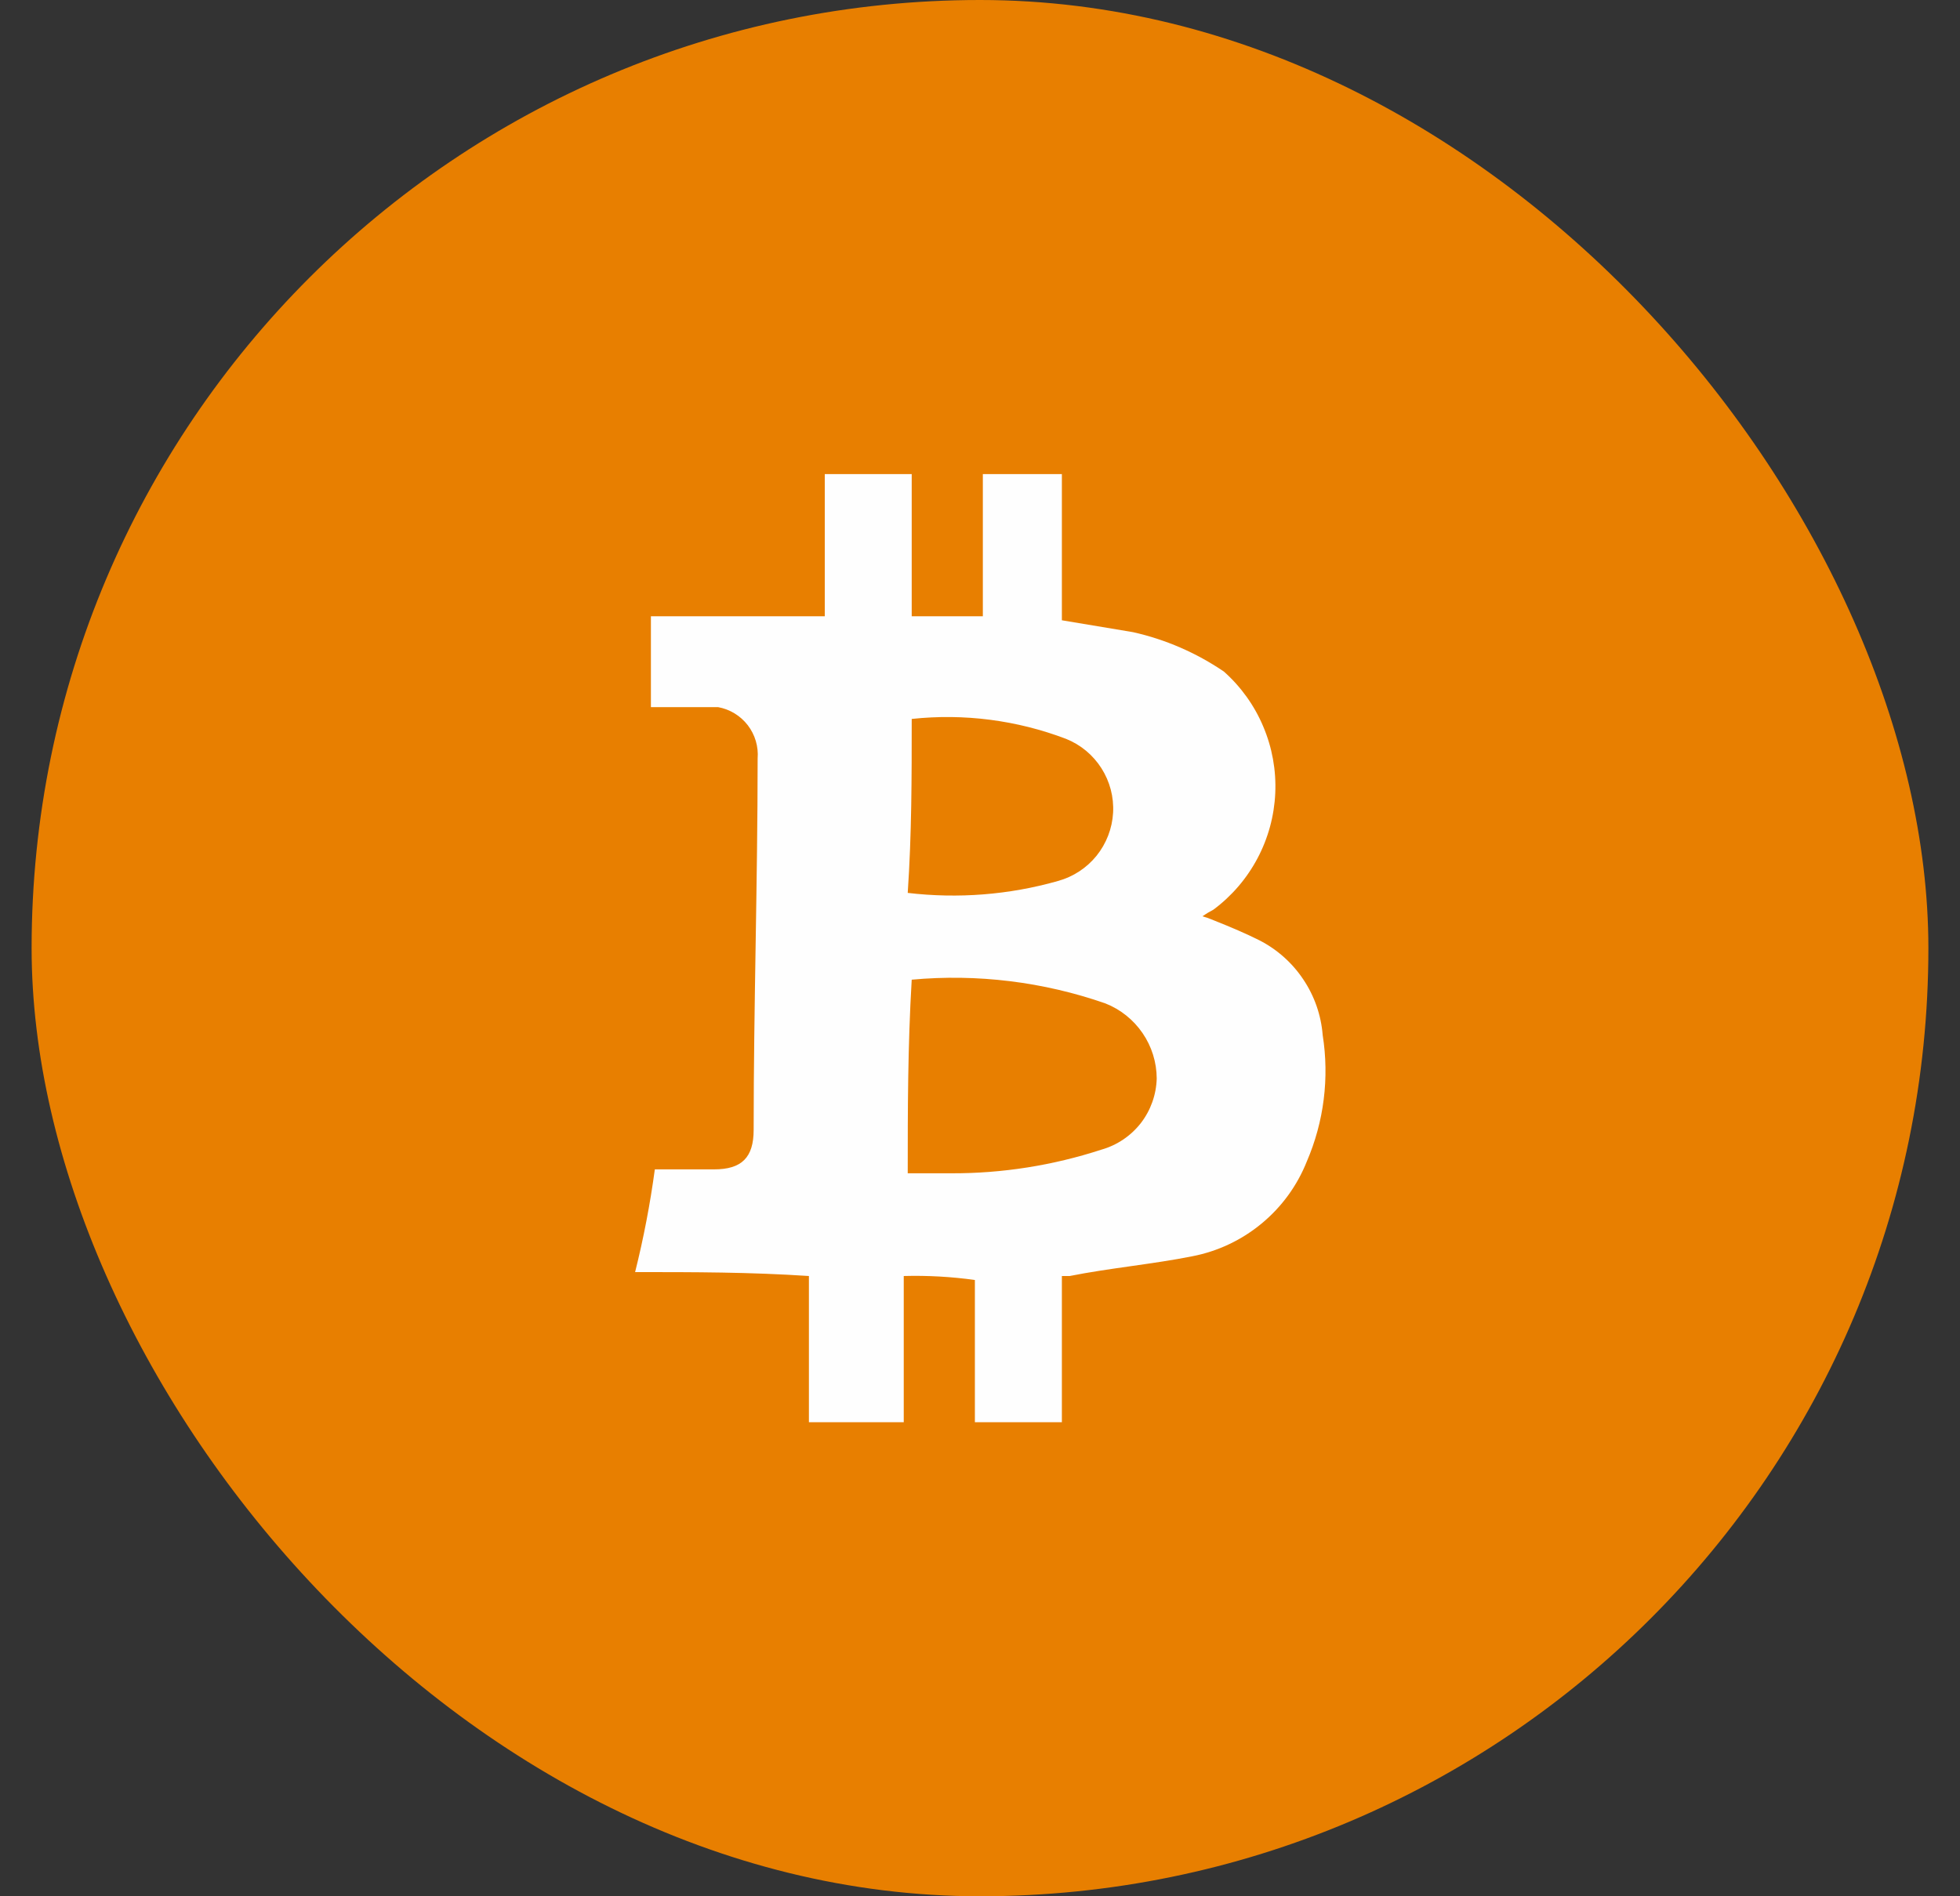
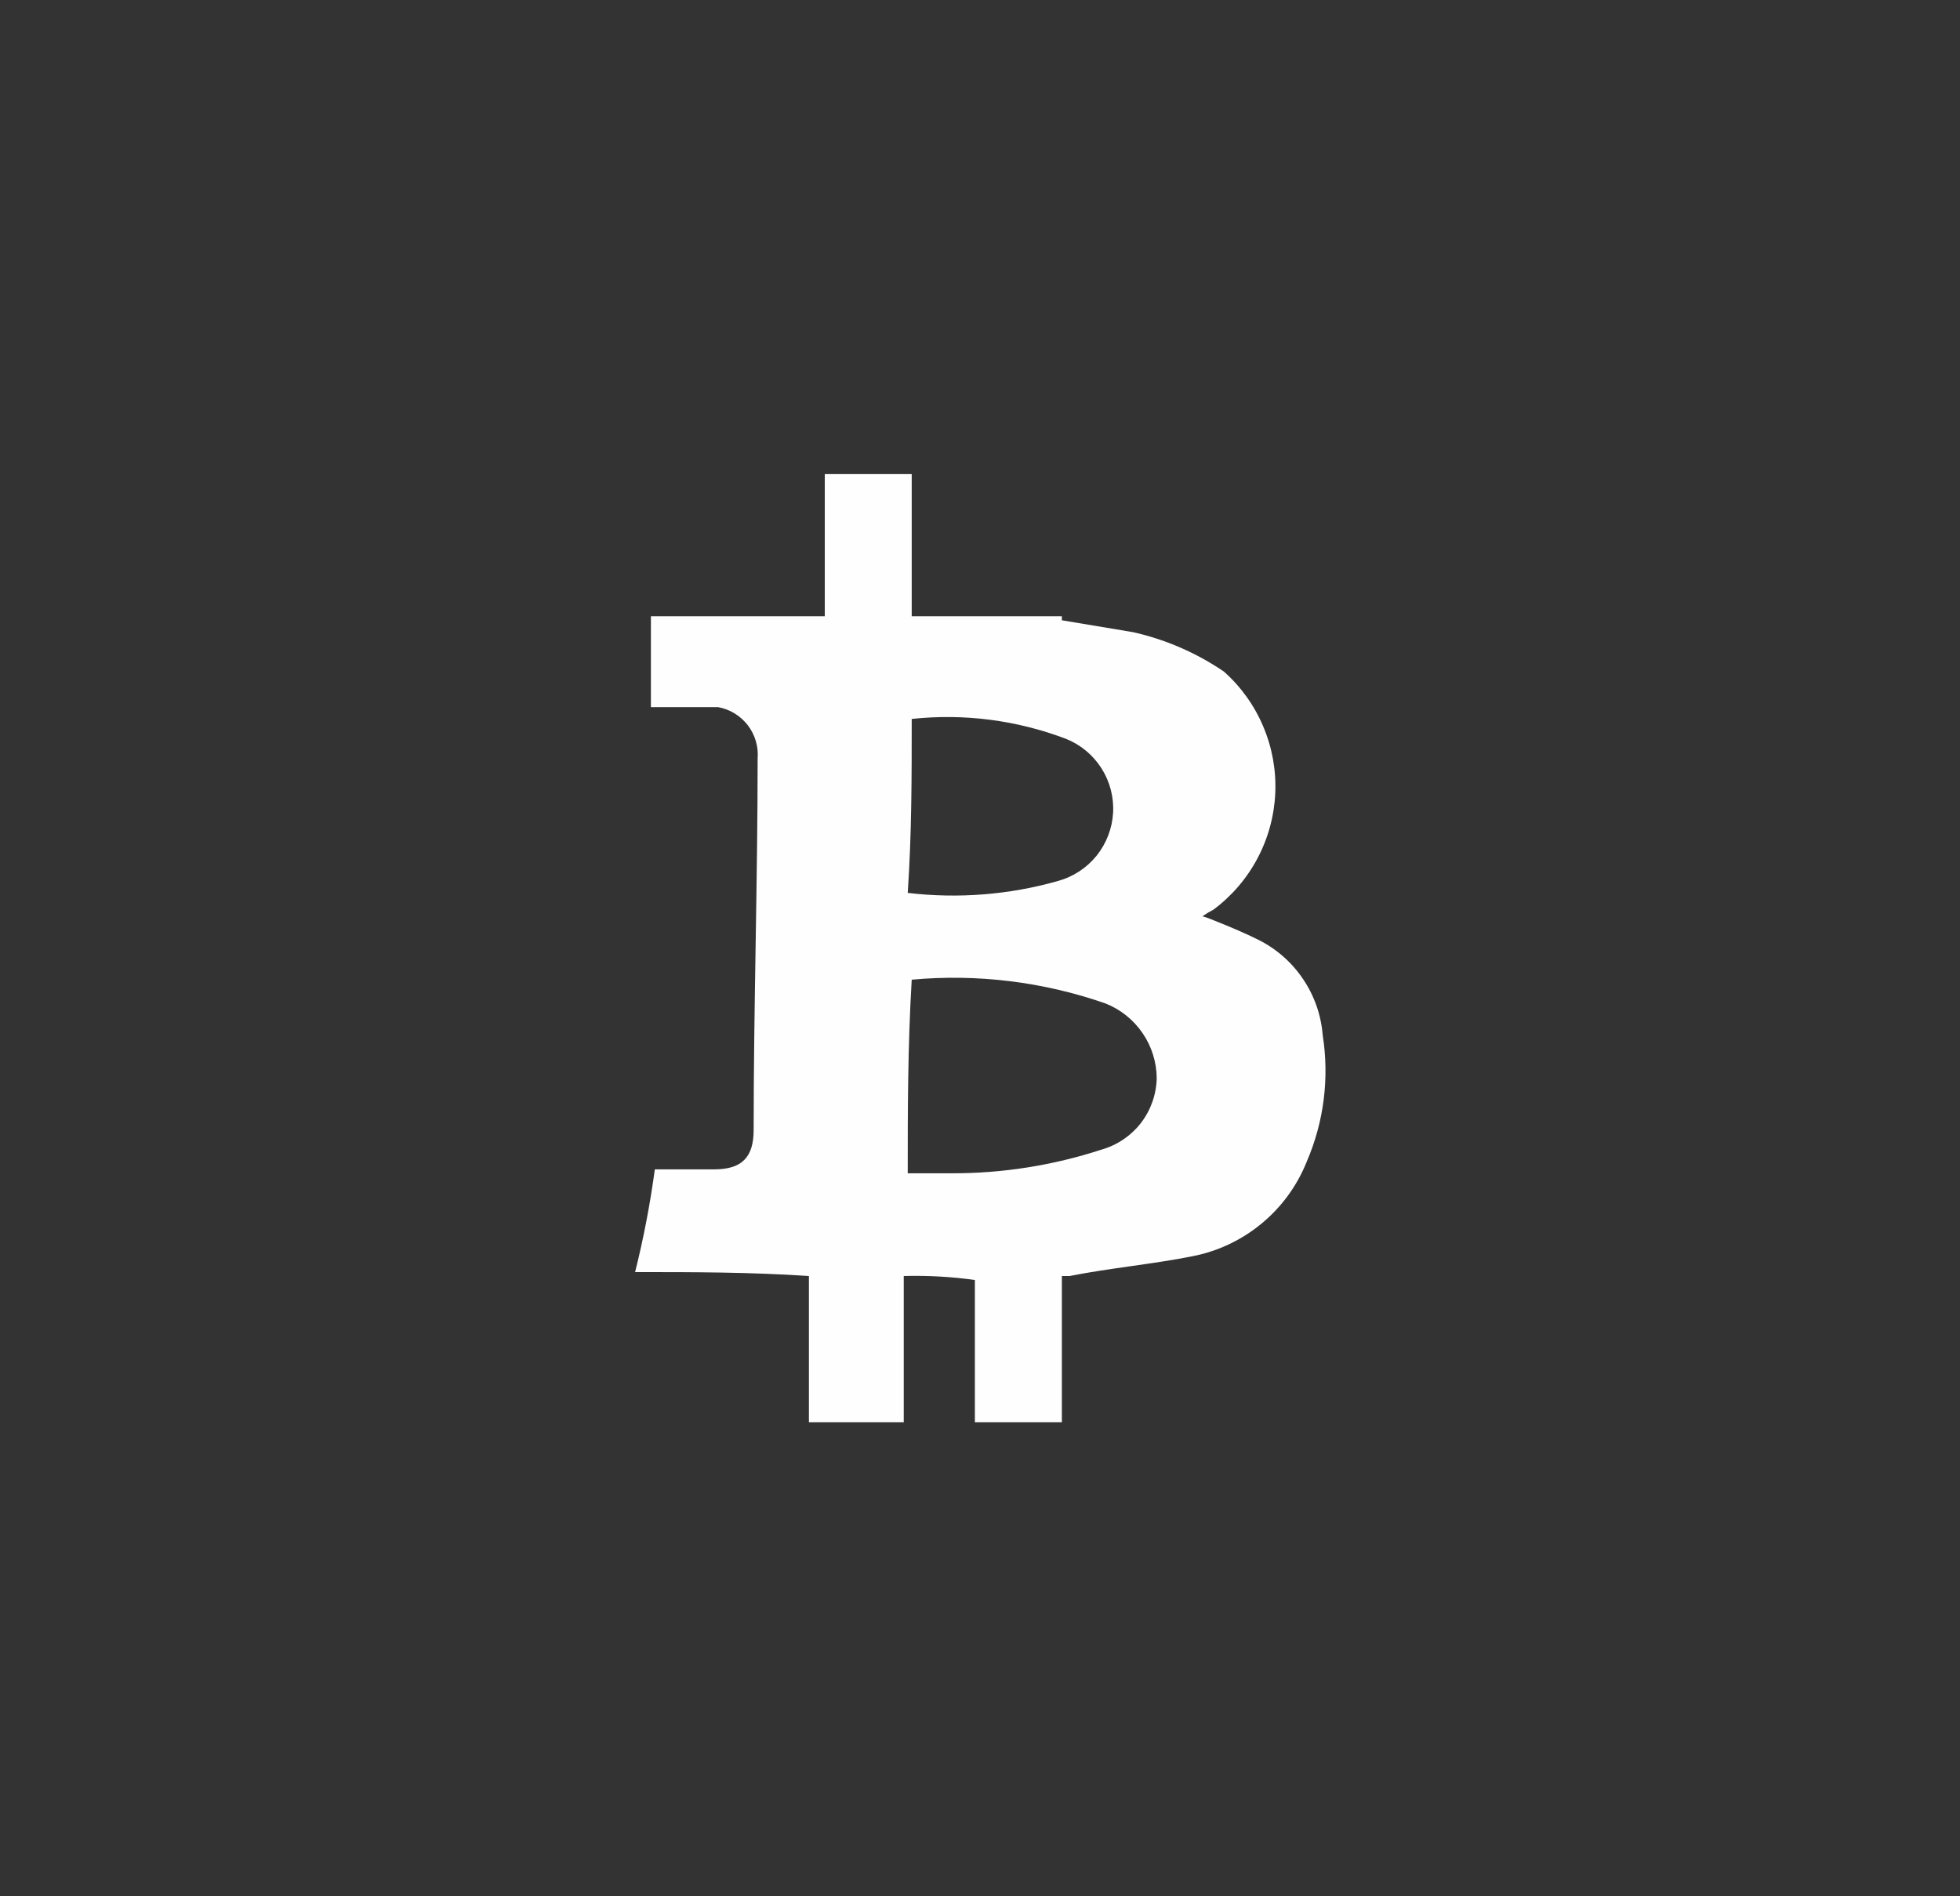
<svg xmlns="http://www.w3.org/2000/svg" width="31" height="30" viewBox="0 0 31 30" fill="none">
  <rect x="0" y="0" width="31" height="30" fill="#333333" stroke="none" />
-   <rect x="0.5" width="30" height="30" rx="15" fill="#E87F00" />
-   <path d="M19.108 14.438C19.136 14.422 19.165 14.408 19.192 14.391C19.482 14.176 19.72 13.898 19.889 13.579C20.058 13.26 20.154 12.908 20.17 12.547C20.186 12.186 20.121 11.826 19.98 11.494C19.84 11.161 19.627 10.864 19.357 10.624C18.921 10.328 18.434 10.116 17.92 10.001L16.795 9.813V7.5H15.545V9.75H14.42V7.5H13.045V9.75H10.295V11.187H11.357C11.544 11.221 11.711 11.323 11.827 11.473C11.942 11.623 11.998 11.811 11.983 12C11.983 13.938 11.92 15.938 11.92 17.875C11.92 18.312 11.732 18.5 11.294 18.5H10.357C10.283 19.047 10.179 19.59 10.045 20.125C10.982 20.125 11.857 20.125 12.794 20.187V22.5H14.294V20.187C14.671 20.177 15.047 20.198 15.419 20.25V22.5H16.795V20.187H16.919C17.545 20.062 18.232 20 18.857 19.875C19.261 19.797 19.638 19.619 19.955 19.356C20.272 19.094 20.517 18.757 20.669 18.375C20.94 17.746 21.027 17.052 20.92 16.375C20.895 16.061 20.79 15.758 20.614 15.496C20.439 15.233 20.2 15.02 19.919 14.876C19.712 14.772 19.469 14.668 19.205 14.563L19.099 14.521L19.06 14.509L19.018 14.496L19.067 14.464L19.108 14.438ZM14.42 11.374C15.246 11.285 16.082 11.393 16.858 11.688C17.09 11.78 17.286 11.943 17.42 12.153C17.554 12.363 17.619 12.61 17.605 12.858C17.591 13.107 17.499 13.345 17.343 13.539C17.186 13.733 16.972 13.872 16.732 13.938C15.961 14.157 15.153 14.22 14.357 14.126C14.42 13.188 14.42 12.312 14.42 11.374ZM17.42 18.188C16.653 18.438 15.851 18.565 15.044 18.562H14.357C14.357 17.562 14.357 16.563 14.42 15.499C15.456 15.404 16.5 15.532 17.482 15.874C17.721 15.968 17.926 16.132 18.071 16.344C18.216 16.555 18.294 16.806 18.295 17.062C18.288 17.319 18.2 17.566 18.043 17.769C17.885 17.971 17.667 18.118 17.42 18.188Z" fill="#FEFEFE" />
+   <path d="M19.108 14.438C19.136 14.422 19.165 14.408 19.192 14.391C19.482 14.176 19.72 13.898 19.889 13.579C20.058 13.26 20.154 12.908 20.17 12.547C20.186 12.186 20.121 11.826 19.98 11.494C19.84 11.161 19.627 10.864 19.357 10.624C18.921 10.328 18.434 10.116 17.92 10.001L16.795 9.813V7.5V9.75H14.42V7.5H13.045V9.75H10.295V11.187H11.357C11.544 11.221 11.711 11.323 11.827 11.473C11.942 11.623 11.998 11.811 11.983 12C11.983 13.938 11.92 15.938 11.92 17.875C11.92 18.312 11.732 18.5 11.294 18.5H10.357C10.283 19.047 10.179 19.59 10.045 20.125C10.982 20.125 11.857 20.125 12.794 20.187V22.5H14.294V20.187C14.671 20.177 15.047 20.198 15.419 20.25V22.5H16.795V20.187H16.919C17.545 20.062 18.232 20 18.857 19.875C19.261 19.797 19.638 19.619 19.955 19.356C20.272 19.094 20.517 18.757 20.669 18.375C20.94 17.746 21.027 17.052 20.92 16.375C20.895 16.061 20.79 15.758 20.614 15.496C20.439 15.233 20.2 15.02 19.919 14.876C19.712 14.772 19.469 14.668 19.205 14.563L19.099 14.521L19.06 14.509L19.018 14.496L19.067 14.464L19.108 14.438ZM14.42 11.374C15.246 11.285 16.082 11.393 16.858 11.688C17.09 11.78 17.286 11.943 17.42 12.153C17.554 12.363 17.619 12.61 17.605 12.858C17.591 13.107 17.499 13.345 17.343 13.539C17.186 13.733 16.972 13.872 16.732 13.938C15.961 14.157 15.153 14.22 14.357 14.126C14.42 13.188 14.42 12.312 14.42 11.374ZM17.42 18.188C16.653 18.438 15.851 18.565 15.044 18.562H14.357C14.357 17.562 14.357 16.563 14.42 15.499C15.456 15.404 16.5 15.532 17.482 15.874C17.721 15.968 17.926 16.132 18.071 16.344C18.216 16.555 18.294 16.806 18.295 17.062C18.288 17.319 18.2 17.566 18.043 17.769C17.885 17.971 17.667 18.118 17.42 18.188Z" fill="#FEFEFE" />
</svg>